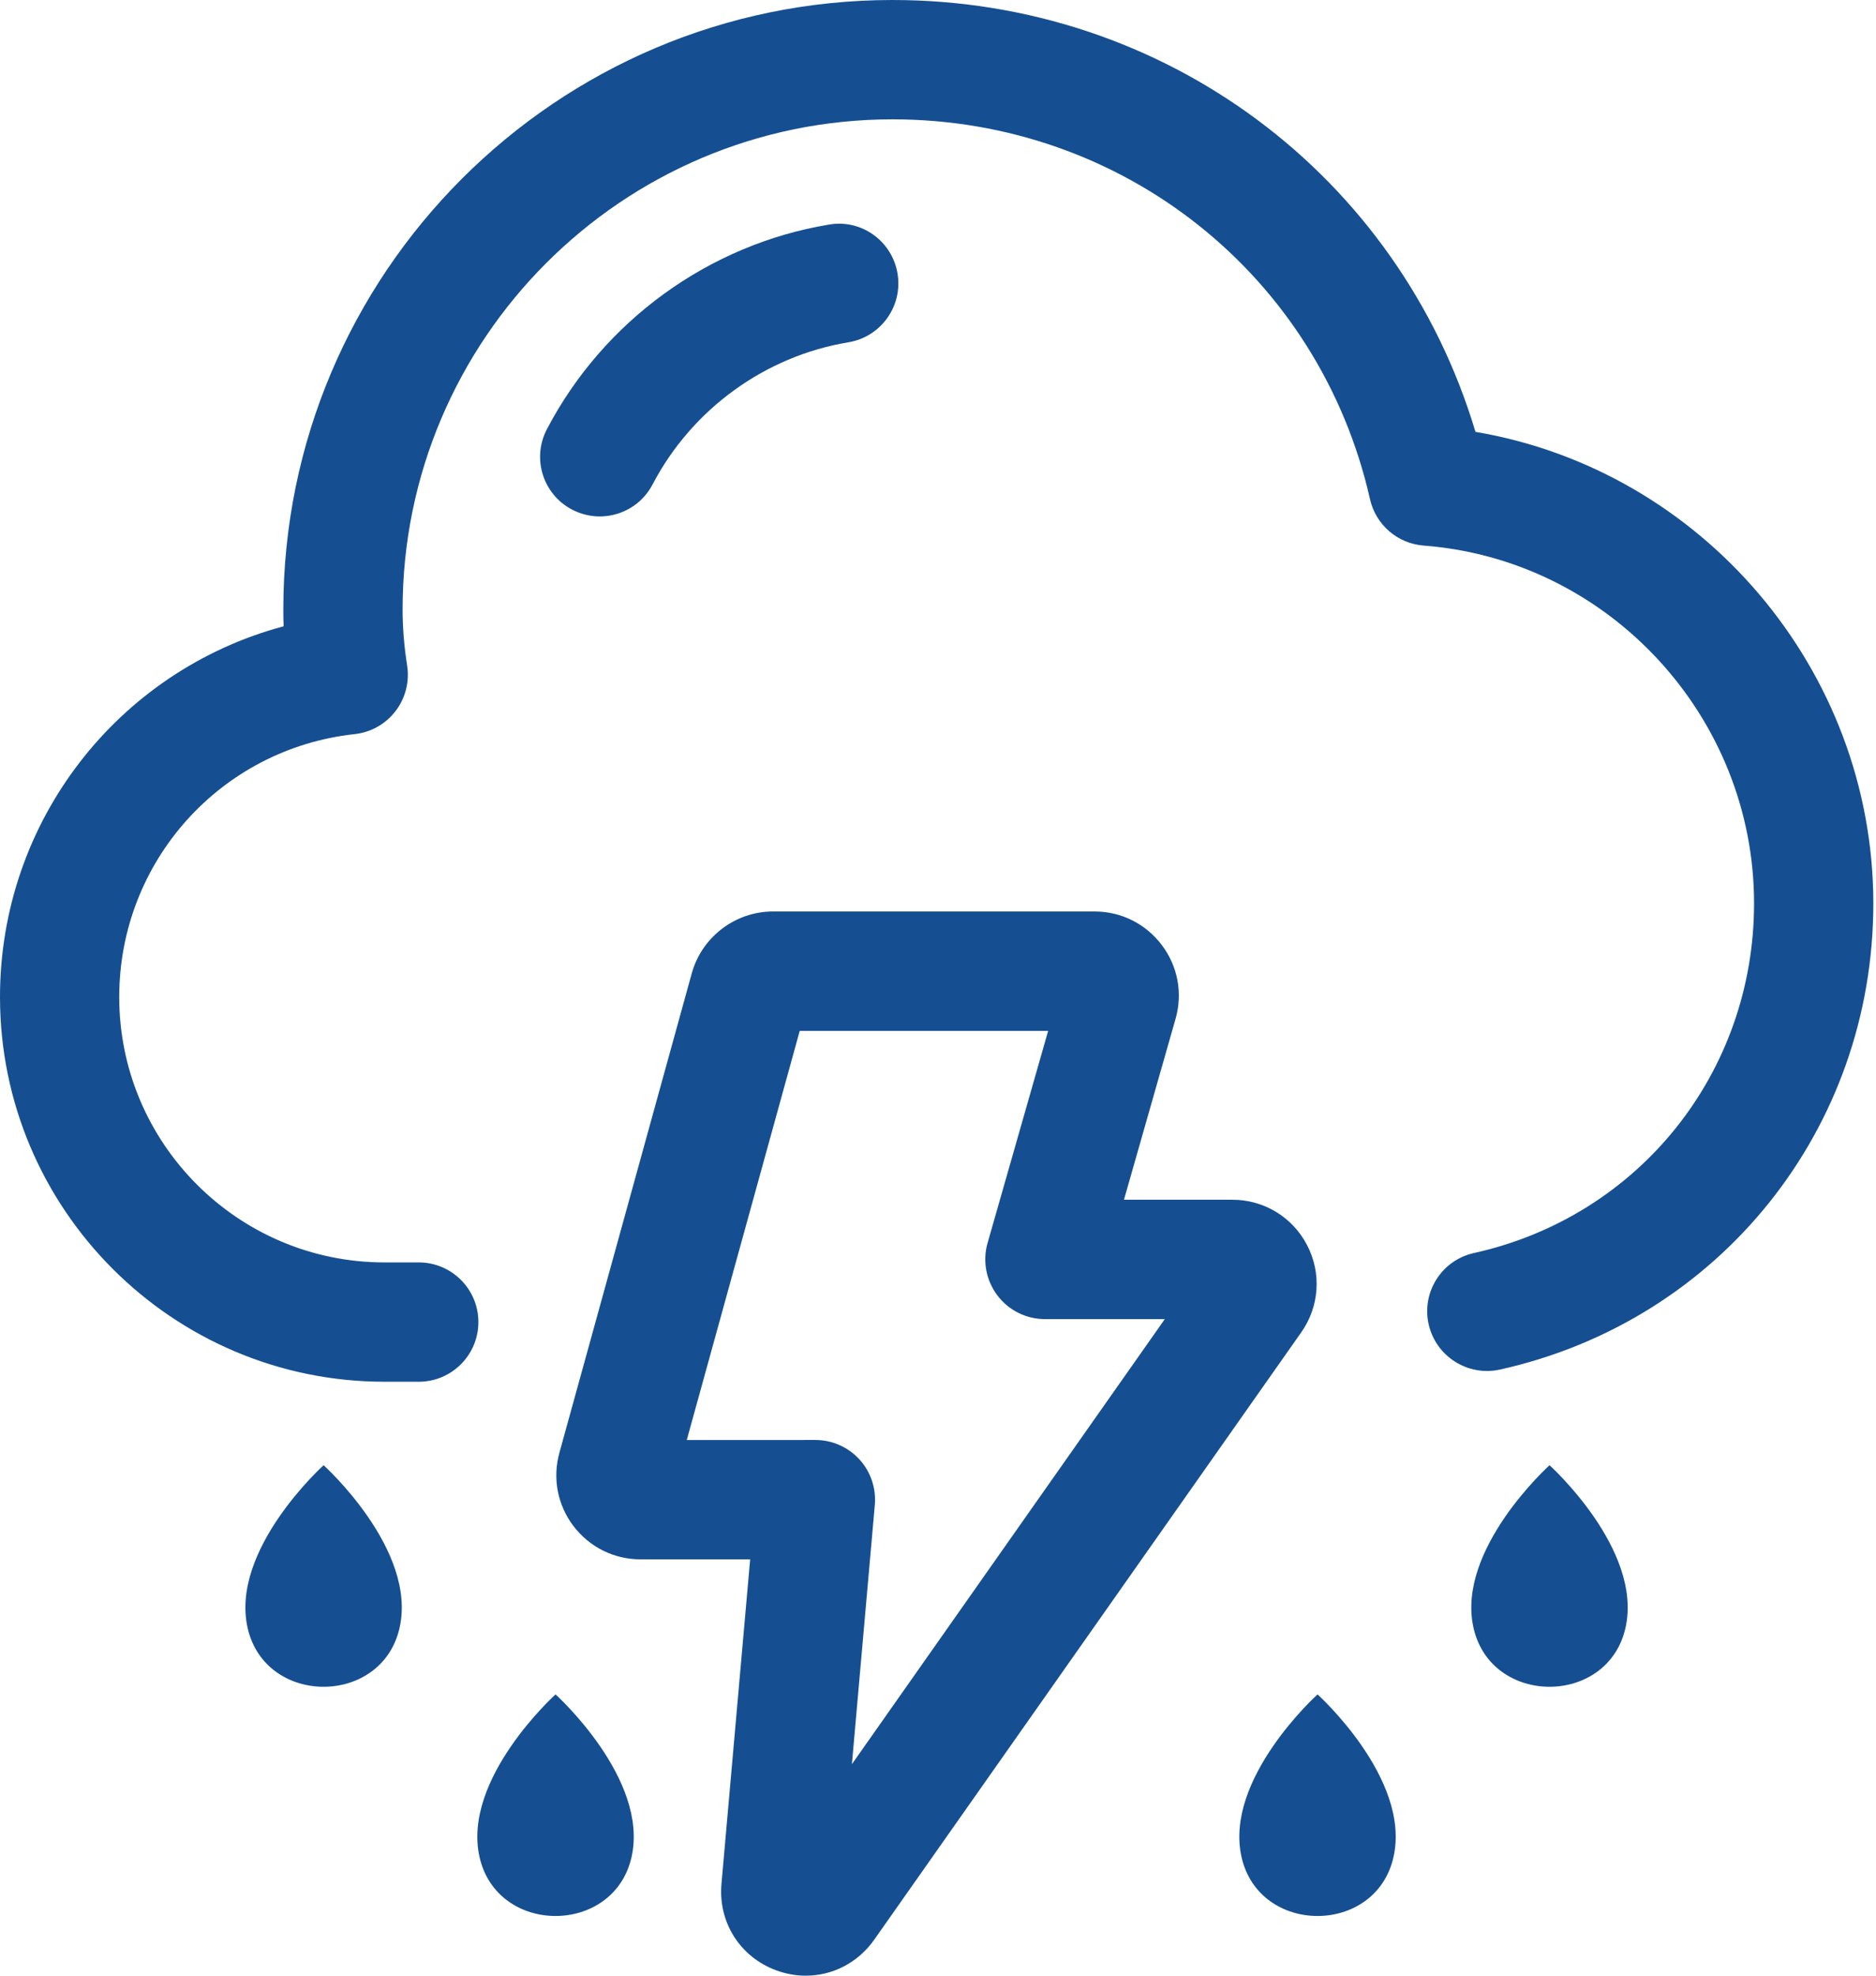
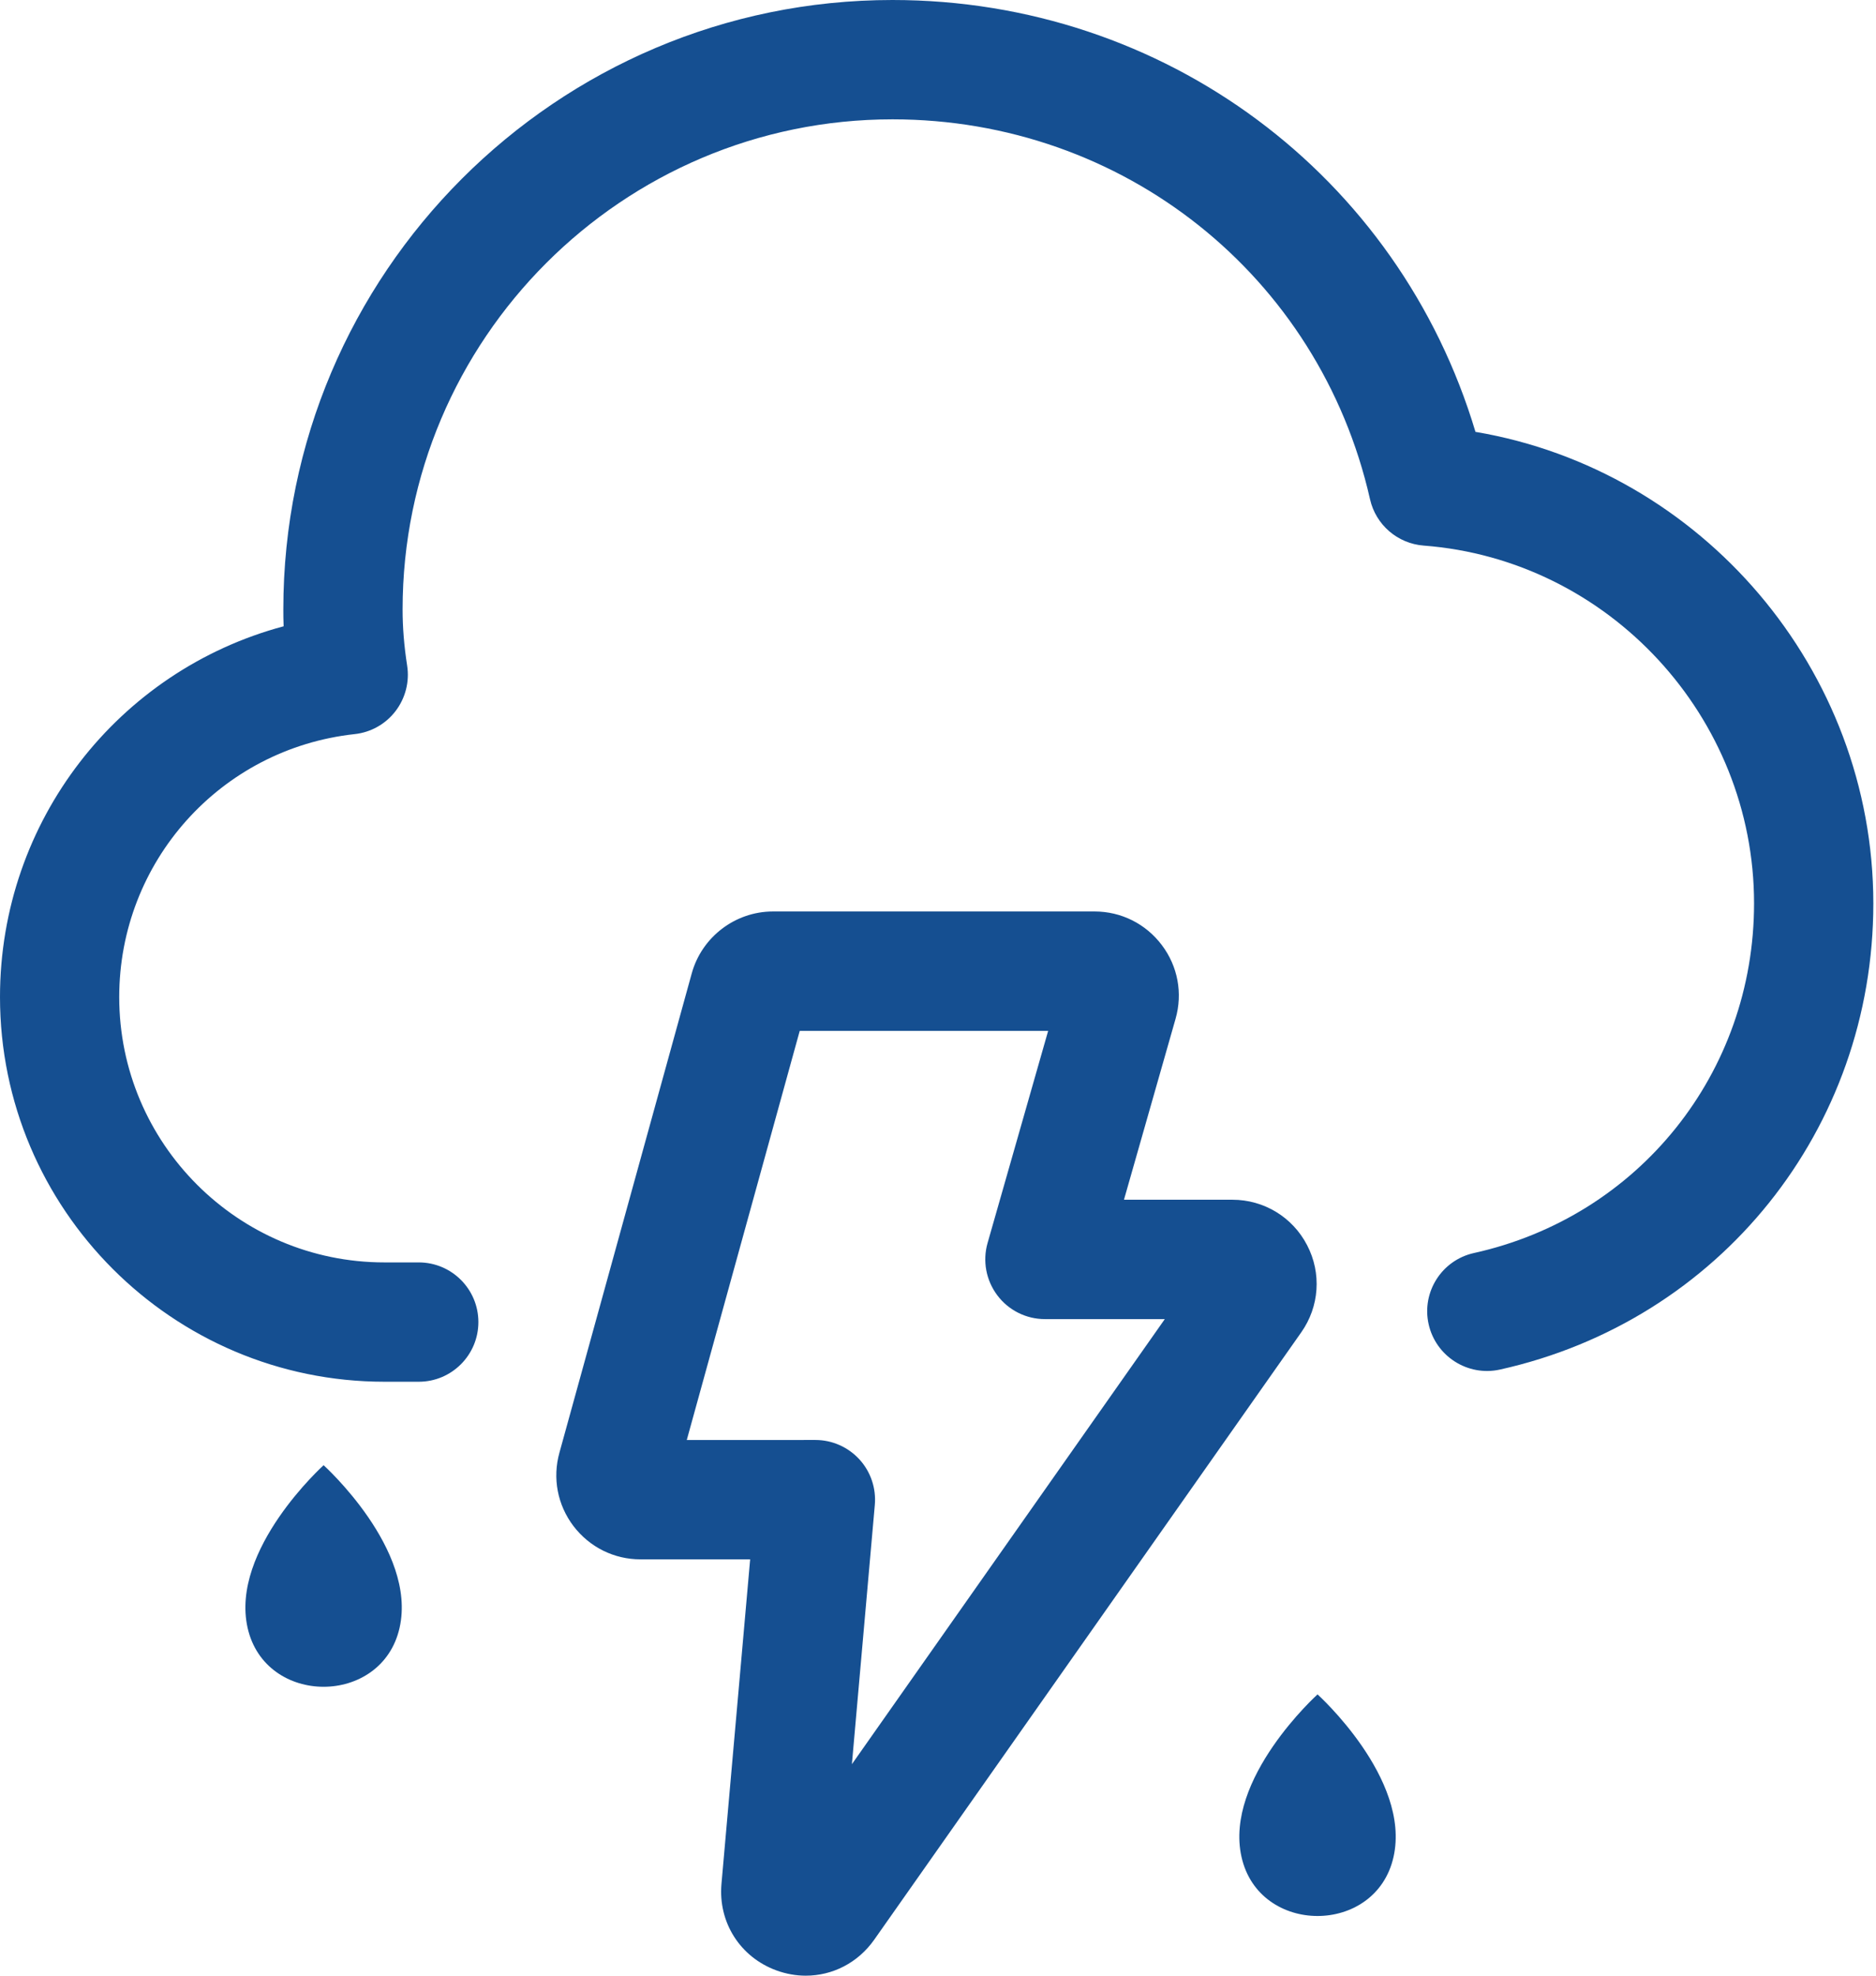
<svg xmlns="http://www.w3.org/2000/svg" width="38" height="40" viewBox="0 0 38 40" fill="none">
-   <path d="M31.387 29.665C31.387 29.665 29.491 31.372 29.847 32.956C30.204 34.549 32.569 34.549 32.926 32.956C33.282 31.372 31.387 29.665 31.387 29.665H31.387Z" fill="#154F91" />
  <path d="M26.688 34.305C26.688 34.305 24.792 36.013 25.148 37.596C25.505 39.19 27.87 39.19 28.227 37.596C28.583 36.012 26.688 34.305 26.688 34.305H26.688Z" fill="#154F91" />
  <path d="M6.555 29.665C6.555 29.665 4.66 31.372 5.015 32.956C5.372 34.549 7.737 34.549 8.094 32.956C8.45 31.372 6.555 29.665 6.555 29.665H6.555Z" fill="#154F91" />
-   <path d="M11.253 34.305C11.253 34.305 9.358 36.013 9.713 37.596C10.07 39.19 12.435 39.19 12.793 37.596C13.148 36.012 11.253 34.305 11.253 34.305Z" fill="#154F91" />
  <path d="M29.887 8.744C28.333 3.554 23.592 0 18.077 0C11.273 0 5.739 5.536 5.739 12.339C5.739 12.452 5.74 12.566 5.745 12.68C2.398 13.575 0 16.618 0 20.186C0 24.48 3.494 27.975 7.788 27.975H8.482C9.149 27.975 9.69 27.434 9.69 26.767C9.69 26.1 9.149 25.559 8.482 25.559H7.787C4.824 25.559 2.415 23.149 2.415 20.187C2.415 17.448 4.465 15.159 7.184 14.863C7.511 14.828 7.811 14.66 8.012 14.397C8.212 14.135 8.298 13.803 8.247 13.476C8.185 13.076 8.155 12.705 8.155 12.339C8.155 6.868 12.606 2.416 18.079 2.416C22.748 2.416 26.725 5.578 27.751 10.108C27.868 10.626 28.31 11.006 28.838 11.046C32.59 11.332 35.53 14.514 35.53 18.289C35.53 21.718 33.197 24.63 29.856 25.369C29.205 25.513 28.793 26.158 28.938 26.809C29.083 27.46 29.73 27.872 30.38 27.729C34.834 26.741 37.946 22.859 37.946 18.289C37.943 13.555 34.469 9.519 29.889 8.744L29.887 8.744Z" fill="#154F91" />
-   <path d="M11.588 10.318C11.767 10.41 11.959 10.456 12.148 10.456C12.583 10.456 13.005 10.22 13.219 9.807C14.017 8.284 15.498 7.209 17.186 6.93C17.843 6.821 18.289 6.199 18.181 5.542C18.073 4.885 17.455 4.432 16.792 4.547C14.361 4.949 12.226 6.496 11.079 8.688C10.768 9.278 10.996 10.009 11.589 10.318L11.588 10.318Z" fill="#154F91" />
  <path d="M26.477 25.211C26.183 24.643 25.603 24.29 24.964 24.29H22.767L23.812 20.627C23.96 20.108 23.858 19.563 23.533 19.133C23.208 18.703 22.711 18.454 22.172 18.454H15.657C14.893 18.454 14.216 18.97 14.012 19.707L11.332 29.41C11.188 29.928 11.292 30.469 11.616 30.897C11.943 31.324 12.436 31.571 12.975 31.571H15.195L14.614 38.141C14.545 38.921 14.992 39.624 15.726 39.893C15.924 39.965 16.125 40 16.322 40C16.862 40 17.377 39.741 17.707 39.273L26.357 26.976C26.726 26.454 26.772 25.777 26.477 25.211L26.477 25.211ZM17.256 35.718L17.72 30.47C17.75 30.133 17.637 29.797 17.409 29.548C17.179 29.297 16.856 29.154 16.517 29.154L13.911 29.155L16.199 20.872H21.231L20.004 25.167C19.9 25.531 19.974 25.923 20.202 26.226C20.43 26.529 20.787 26.707 21.166 26.707H23.594L17.256 35.718Z" fill="#154F91" />
</svg>